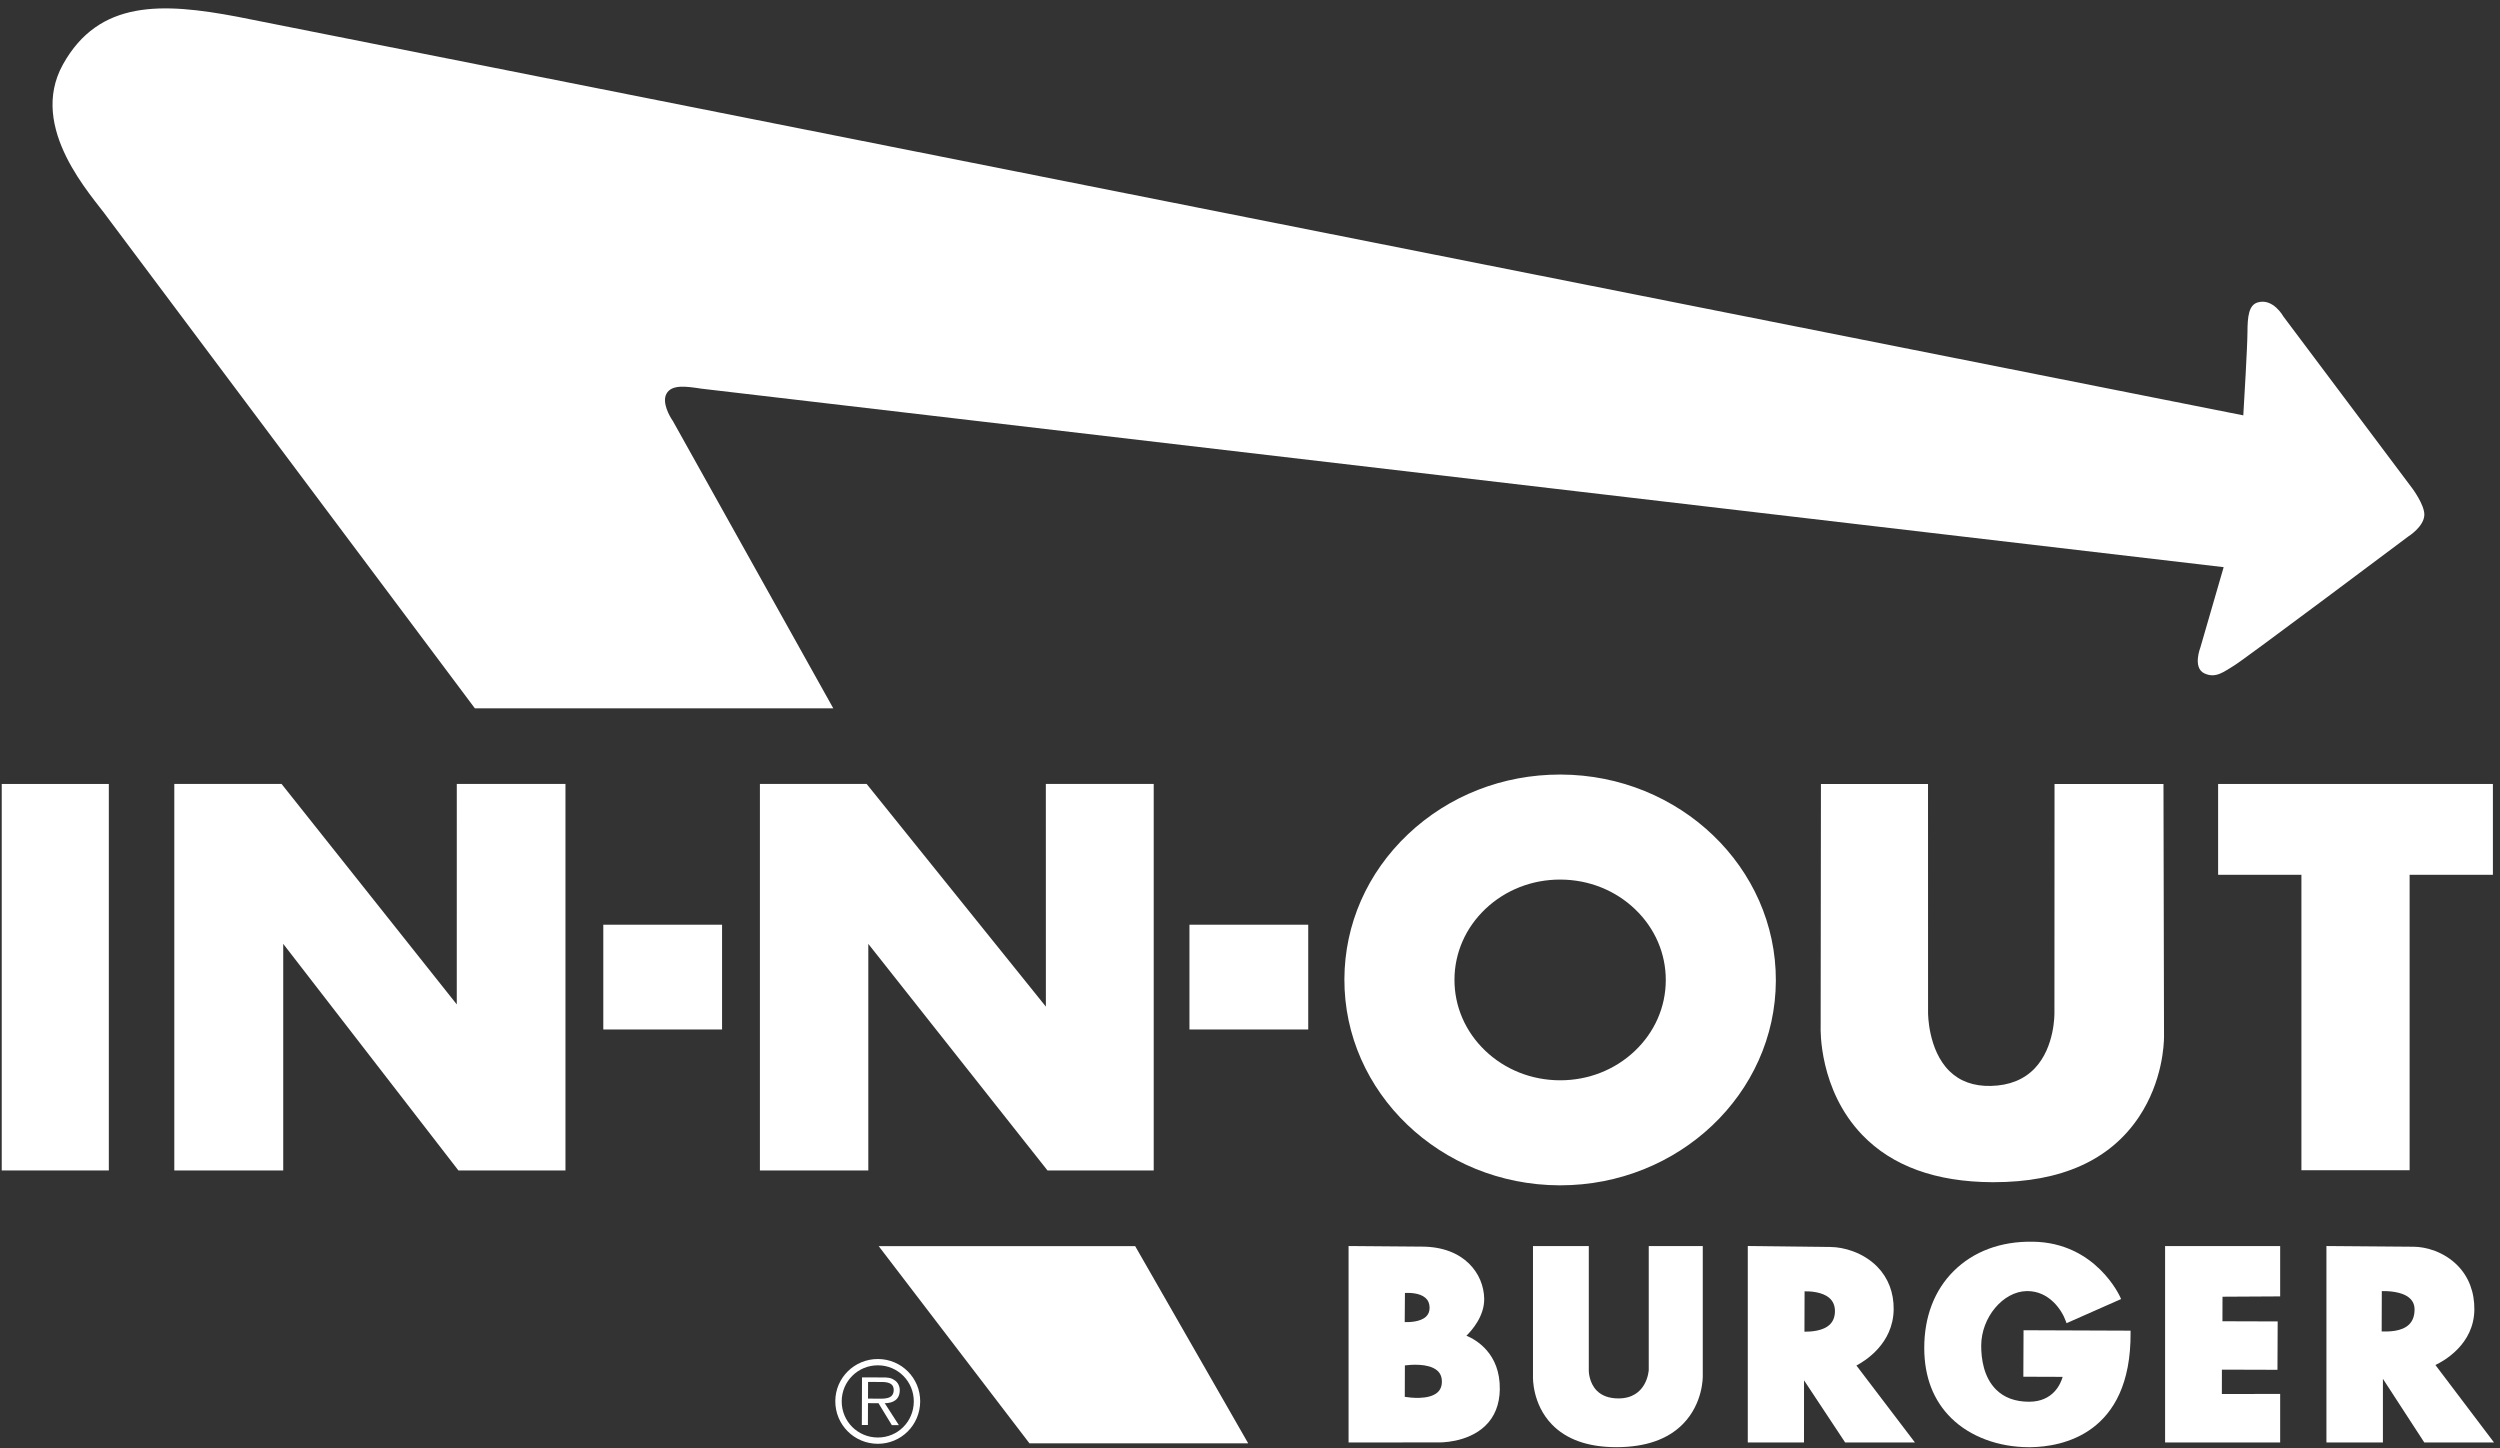
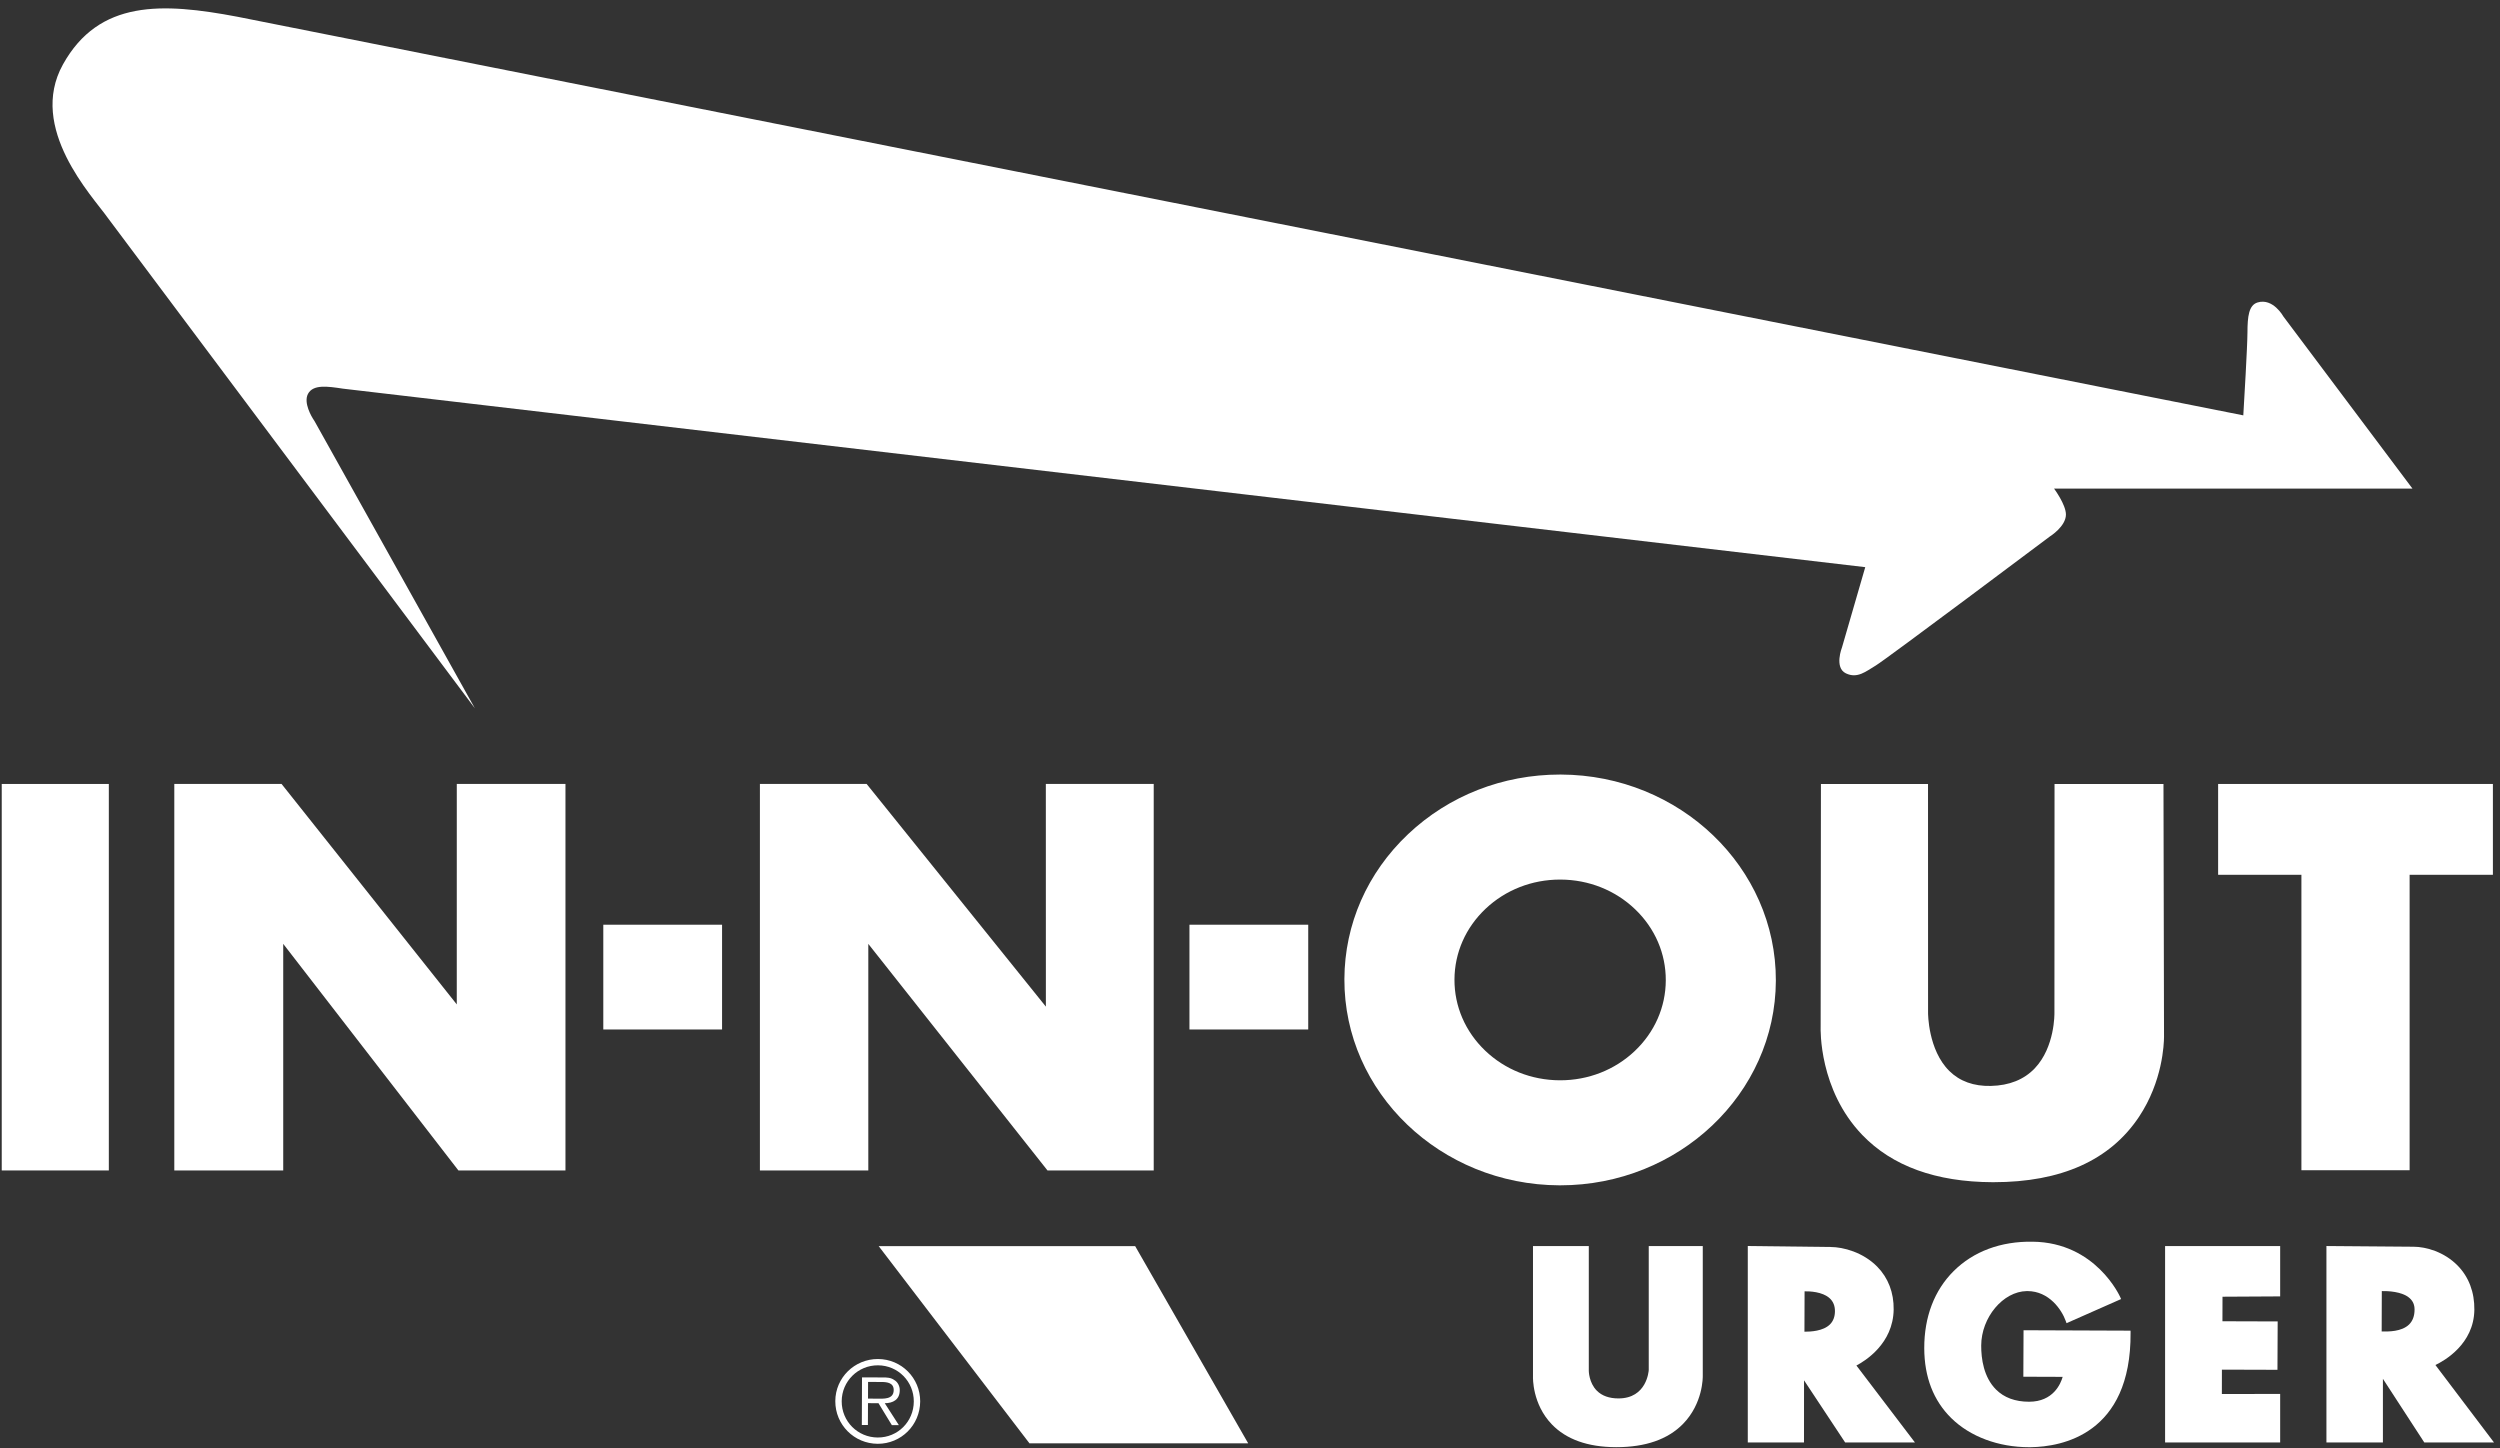
<svg xmlns="http://www.w3.org/2000/svg" xmlns:ns1="http://sodipodi.sourceforge.net/DTD/sodipodi-0.dtd" xmlns:ns2="http://www.inkscape.org/namespaces/inkscape" xmlns:xlink="http://www.w3.org/1999/xlink" version="1.1" id="Layer_1" x="0px" y="0px" width="386.104" height="223.655" viewBox="0 0 386.104 223.655" enable-background="new 0 0 470 364" xml:space="preserve" ns1:docname="logo-2021.svg" ns2:version="1.0.2 (e86c870879, 2021-01-15, custom)">
  <rect x="0" y="0" width="386.104" height="223.655" fill="#333333" stroke="none" />
  <defs id="defs203" />
  <ns1:namedview pagecolor="#ffffff" bordercolor="#666666" borderopacity="1" objecttolerance="10" gridtolerance="10" guidetolerance="10" ns2:pageopacity="0" ns2:pageshadow="2" ns2:window-width="2560" ns2:window-height="1377" id="namedview201" showgrid="false" ns2:zoom="2.2170213" ns2:cx="150.20154" ns2:cy="15.943069" ns2:window-x="-8" ns2:window-y="-8" ns2:window-maximized="1" ns2:current-layer="Layer_1" />
  <g id="g198" transform="translate(-42.399,-82.161)">
    <defs id="defs159">
      <rect id="SVGID_1_" width="470" height="363.182" x="0" y="0" />
    </defs>
    <clipPath id="SVGID_2_">
      <use xlink:href="#SVGID_1_" overflow="visible" id="use161" x="0" y="0" width="100%" height="100%" />
    </clipPath>
-     <path clip-path="url(#SVGID_2_)" fill="#FFFFFF" d="m 268.875,288.45 c 0.867,-0.848 2.786,-3.03 2.746,-5.707 -0.062,-3.862 -3.087,-8.027 -9.587,-8.05 l -11.36,-0.093 v 30.339 l 13.847,-0.009 c 0.186,0.009 4.464,0.107 7.247,-2.547 1.461,-1.394 2.223,-3.289 2.262,-5.63 0.093,-5.593 -3.72,-7.708 -5.155,-8.303 m -9.496,-6.6 c 0.653,-0.037 2.257,-0.036 3.161,0.752 0.426,0.372 0.638,0.867 0.646,1.512 0.008,0.589 -0.179,1.049 -0.567,1.406 -0.895,0.821 -2.59,0.848 -3.275,0.83 z m 4.99,15.392 c -1.336,1.135 -4.142,0.792 -5.014,0.651 l 0.016,-4.855 c 0.862,-0.112 3.565,-0.356 4.924,0.734 0.499,0.401 0.756,0.933 0.785,1.626 0.034,0.803 -0.199,1.406 -0.711,1.844" id="path164" />
    <path clip-path="url(#SVGID_2_)" fill="#FFFFFF" d="m 305.376,274.603 h -8.343 v 19.145 c -0.009,0.179 -0.31,4.388 -4.675,4.388 -1.428,0 -2.551,-0.401 -3.34,-1.192 -1.235,-1.24 -1.244,-3.05 -1.244,-3.07 v -19.271 h -8.618 v 20.168 c -0.006,0.171 -0.115,4.225 2.908,7.37 2.232,2.322 5.558,3.508 9.886,3.524 h 0.092 c 4.486,0 7.943,-1.204 10.276,-3.582 3.119,-3.181 3.062,-7.266 3.059,-7.43 v -20.05 z" id="path166" />
    <path clip-path="url(#SVGID_2_)" fill="#FFFFFF" d="m 334.859,284.411 c 0.036,-2.607 -0.842,-4.896 -2.534,-6.618 -2.195,-2.234 -5.247,-3.036 -7.194,-3.043 L 312.33,274.6 v 30.34 h 8.681 l 0.006,-9.601 6.352,9.601 h 10.779 l -9.042,-11.888 c 1.321,-0.691 5.679,-3.361 5.753,-8.641 m -9.834,2.29 c -1.056,1.051 -2.991,1.128 -3.944,1.131 l 0.021,-6.237 c 0.756,-0.012 2.757,0.043 3.883,1.077 0.535,0.49 0.807,1.154 0.807,1.971 0,0.86 -0.26,1.552 -0.767,2.058" id="path168" />
    <path clip-path="url(#SVGID_2_)" fill="#FFFFFF" d="m 354.918,287.606 -0.031,7.178 6.073,0.022 c -0.297,1.045 -1.442,3.842 -5.187,3.842 -2.143,0 -3.863,-0.635 -5.113,-1.89 -1.898,-1.906 -2.289,-4.745 -2.281,-6.791 0.016,-4.346 3.368,-8.352 7.035,-8.407 0.03,0 0.061,-10e-4 0.094,-10e-4 3.367,0 5.31,2.897 5.929,4.624 l 0.12,0.333 8.424,-3.725 -0.131,-0.299 c -0.036,-0.084 -3.765,-8.447 -13.519,-8.559 -4.936,-0.083 -9.154,1.509 -12.195,4.525 -2.991,2.968 -4.566,7.095 -4.553,11.934 0.015,4.452 1.421,8.083 4.18,10.793 2.908,2.858 7.272,4.484 12.009,4.484 0.099,0 0.199,0 0.3,-0.003 4.659,-0.067 15.482,-1.924 15.375,-17.669 l -0.003,-0.326 z" id="path170" />
    <polygon clip-path="url(#SVGID_2_)" fill="#FFFFFF" points="394.552,297.443 385.547,297.453 385.554,293.689 394.134,293.715 394.166,286.245 385.637,286.218 385.646,282.428 394.552,282.378 394.552,274.603 376.779,274.603 376.779,304.939 394.552,304.939 " id="polygon172" />
    <path clip-path="url(#SVGID_2_)" fill="#FFFFFF" d="m 418.527,292.975 c 1.387,-0.66 5.942,-3.231 6.015,-8.516 0.038,-2.717 -0.857,-5.084 -2.587,-6.846 -2.095,-2.131 -4.888,-2.898 -6.803,-2.905 l -13.455,-0.109 v 30.339 h 8.723 v -9.832 l 6.392,9.832 10.764,-0.003 z m -4.063,-6.26 c -1.155,1.13 -3.219,1.105 -4.236,1.078 l 0.021,-6.235 c 0.829,-0.013 3.141,0.021 4.332,1.12 0.488,0.45 0.727,1.015 0.727,1.729 0,0.985 -0.286,1.76 -0.844,2.308" id="path174" />
    <polygon clip-path="url(#SVGID_2_)" fill="#FFFFFF" points="235.17,305.069 217.715,274.614 178.103,274.614 201.388,305.069 " id="polygon176" />
-     <path clip-path="url(#SVGID_2_)" fill="#FFFFFF" d="m 414.982,157.619 -19.927,-26.571 c 0,0 -1.593,-2.907 -3.996,-2.173 -1.351,0.413 -1.55,2.152 -1.559,4.616 -0.008,2.175 -0.521,10.815 -0.642,12.82 L 79.053,84.745 C 67.477,82.559 57.684,82.096 52.118,92.12 c -5.462,9.84 4.553,20.33 6.934,23.697 l 56.685,75.735 h 55.353 l -24.77,-44.366 -0.083,-0.128 c -0.375,-0.54 -1.643,-2.705 -0.917,-4.069 0.791,-1.484 3.002,-1.169 5.4,-0.803 l 235.104,27.568 -3.592,12.392 c 0,0 -1.235,3.125 0.602,4.007 1.779,0.854 3.083,-0.295 4.626,-1.215 1.543,-0.918 26.88,-19.926 26.88,-19.926 0,0 2.469,-1.531 2.478,-3.379 0.004,-1.543 -1.836,-4.014 -1.836,-4.014" id="path178" />
+     <path clip-path="url(#SVGID_2_)" fill="#FFFFFF" d="m 414.982,157.619 -19.927,-26.571 c 0,0 -1.593,-2.907 -3.996,-2.173 -1.351,0.413 -1.55,2.152 -1.559,4.616 -0.008,2.175 -0.521,10.815 -0.642,12.82 L 79.053,84.745 C 67.477,82.559 57.684,82.096 52.118,92.12 c -5.462,9.84 4.553,20.33 6.934,23.697 l 56.685,75.735 l -24.77,-44.366 -0.083,-0.128 c -0.375,-0.54 -1.643,-2.705 -0.917,-4.069 0.791,-1.484 3.002,-1.169 5.4,-0.803 l 235.104,27.568 -3.592,12.392 c 0,0 -1.235,3.125 0.602,4.007 1.779,0.854 3.083,-0.295 4.626,-1.215 1.543,-0.918 26.88,-19.926 26.88,-19.926 0,0 2.469,-1.531 2.478,-3.379 0.004,-1.543 -1.836,-4.014 -1.836,-4.014" id="path178" />
    <path clip-path="url(#SVGID_2_)" fill="#FFFFFF" d="m 184.514,298.595 c -0.015,3.663 -2.951,6.562 -6.562,6.548 -3.629,-0.014 -6.561,-2.934 -6.548,-6.597 0.014,-3.61 2.968,-6.509 6.598,-6.496 3.61,0.014 6.523,2.935 6.512,6.545 m -12.122,-0.026 c -0.013,3.109 2.469,5.592 5.563,5.604 3.093,0.013 5.56,-2.453 5.572,-5.562 0.012,-3.077 -2.436,-5.577 -5.531,-5.588 -3.094,-0.014 -5.594,2.469 -5.604,5.546 m 8.83,3.695 -1.087,-0.006 -2.061,-3.385 -1.622,-0.006 -0.012,3.378 -0.938,-0.004 0.028,-7.355 3.227,0.012 c 0.602,10e-4 1.22,0.004 1.771,0.407 0.533,0.303 0.849,0.974 0.831,1.575 -0.007,1.454 -1.045,1.985 -2.315,1.998 z m -3.412,-4.093 c 1.02,0.003 2.609,0.159 2.614,-1.329 0.004,-1.104 -0.983,-1.242 -1.886,-1.245 l -2.073,-0.007 -0.009,2.575 z" id="path180" />
    <rect x="42.667" y="203.238" clip-path="url(#SVGID_2_)" fill="#FFFFFF" width="16.539" height="59.69" id="rect182" />
    <polygon clip-path="url(#SVGID_2_)" fill="#FFFFFF" points="85.885,203.238 69.318,203.238 69.318,262.928 86.141,262.928 86.141,227.933 113.05,262.736 113.199,262.928 129.73,262.928 129.73,203.238 112.947,203.238 112.944,237.283 86.034,203.424 " id="polygon184" />
    <polygon clip-path="url(#SVGID_2_)" fill="#FFFFFF" points="159.76,203.238 159.76,262.928 176.502,262.928 176.502,227.936 204.027,262.74 204.175,262.928 220.581,262.928 220.581,203.238 203.92,203.238 203.926,237.627 176.244,203.238 " id="polygon186" />
    <rect x="226.1" y="224.976" clip-path="url(#SVGID_2_)" fill="#FFFFFF" width="18.344" height="16.18" id="rect188" />
    <rect x="135.574" y="224.976" clip-path="url(#SVGID_2_)" fill="#FFFFFF" width="18.342" height="16.18" id="rect190" />
    <path clip-path="url(#SVGID_2_)" fill="#FFFFFF" d="m 283.467,201.784 h -0.135 c -8.845,0 -17.171,3.262 -23.452,9.193 -6.32,5.969 -9.818,13.924 -9.851,22.402 -0.065,17.487 14.83,31.774 33.203,31.846 h 0.128 c 18.311,0 33.24,-14.149 33.305,-31.598 0.064,-17.488 -14.828,-31.773 -33.198,-31.843 m 11.389,42.715 c -3.079,2.907 -7.161,4.505 -11.499,4.505 h -0.067 c -4.363,-0.018 -8.458,-1.647 -11.531,-4.592 -3.064,-2.939 -4.745,-6.835 -4.729,-10.971 0.016,-4.135 1.725,-8.019 4.811,-10.934 3.078,-2.905 7.157,-4.503 11.495,-4.503 h 0.069 c 4.363,0.016 8.459,1.646 11.531,4.591 3.066,2.939 4.745,6.835 4.729,10.972 -0.014,4.135 -1.723,8.017 -4.809,10.932" id="path192" />
    <polygon clip-path="url(#SVGID_2_)" fill="#FFFFFF" points="397.833,217.265 397.833,262.893 414.543,262.893 414.543,217.265 427.406,217.265 427.406,203.238 384.97,203.238 384.97,217.265 " id="polygon194" />
    <path clip-path="url(#SVGID_2_)" fill="#FFFFFF" d="m 359.705,203.238 -0.016,35.345 c 10e-4,0.052 0.103,5.271 -3.037,8.571 -1.657,1.741 -3.939,2.656 -6.783,2.72 -2.647,0.063 -4.8,-0.718 -6.411,-2.308 -3.303,-3.261 -3.285,-8.918 -3.285,-8.979 l -0.008,-35.348 h -16.538 l -0.044,37.498 c -0.014,0.395 -0.28,9.722 6.425,16.704 4.618,4.812 11.384,7.268 20.109,7.3 h 0.179 c 10.435,0 17.987,-3.394 22.448,-10.086 3.662,-5.494 3.866,-11.27 3.87,-12.375 l -0.084,-39.041 h -16.825 z" id="path196" />
  </g>
</svg>